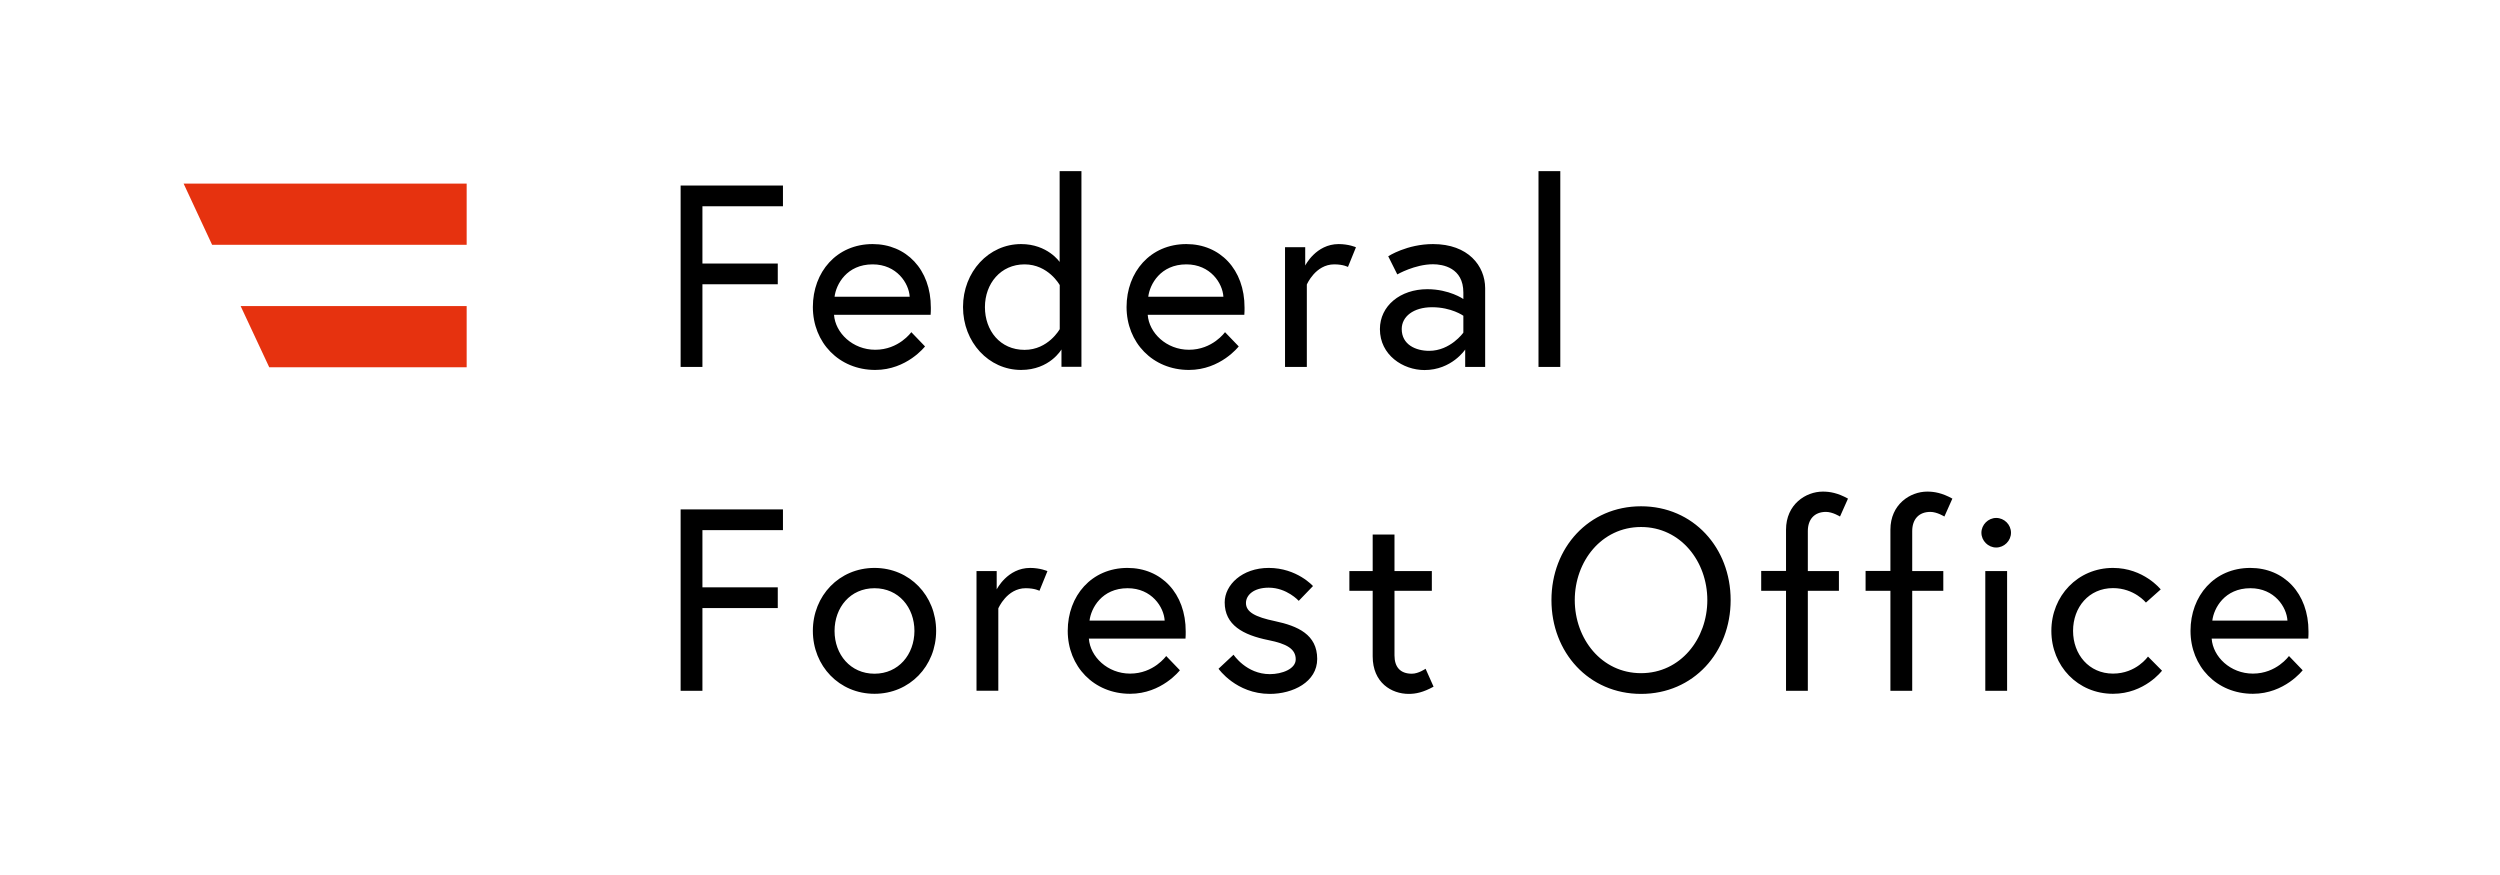
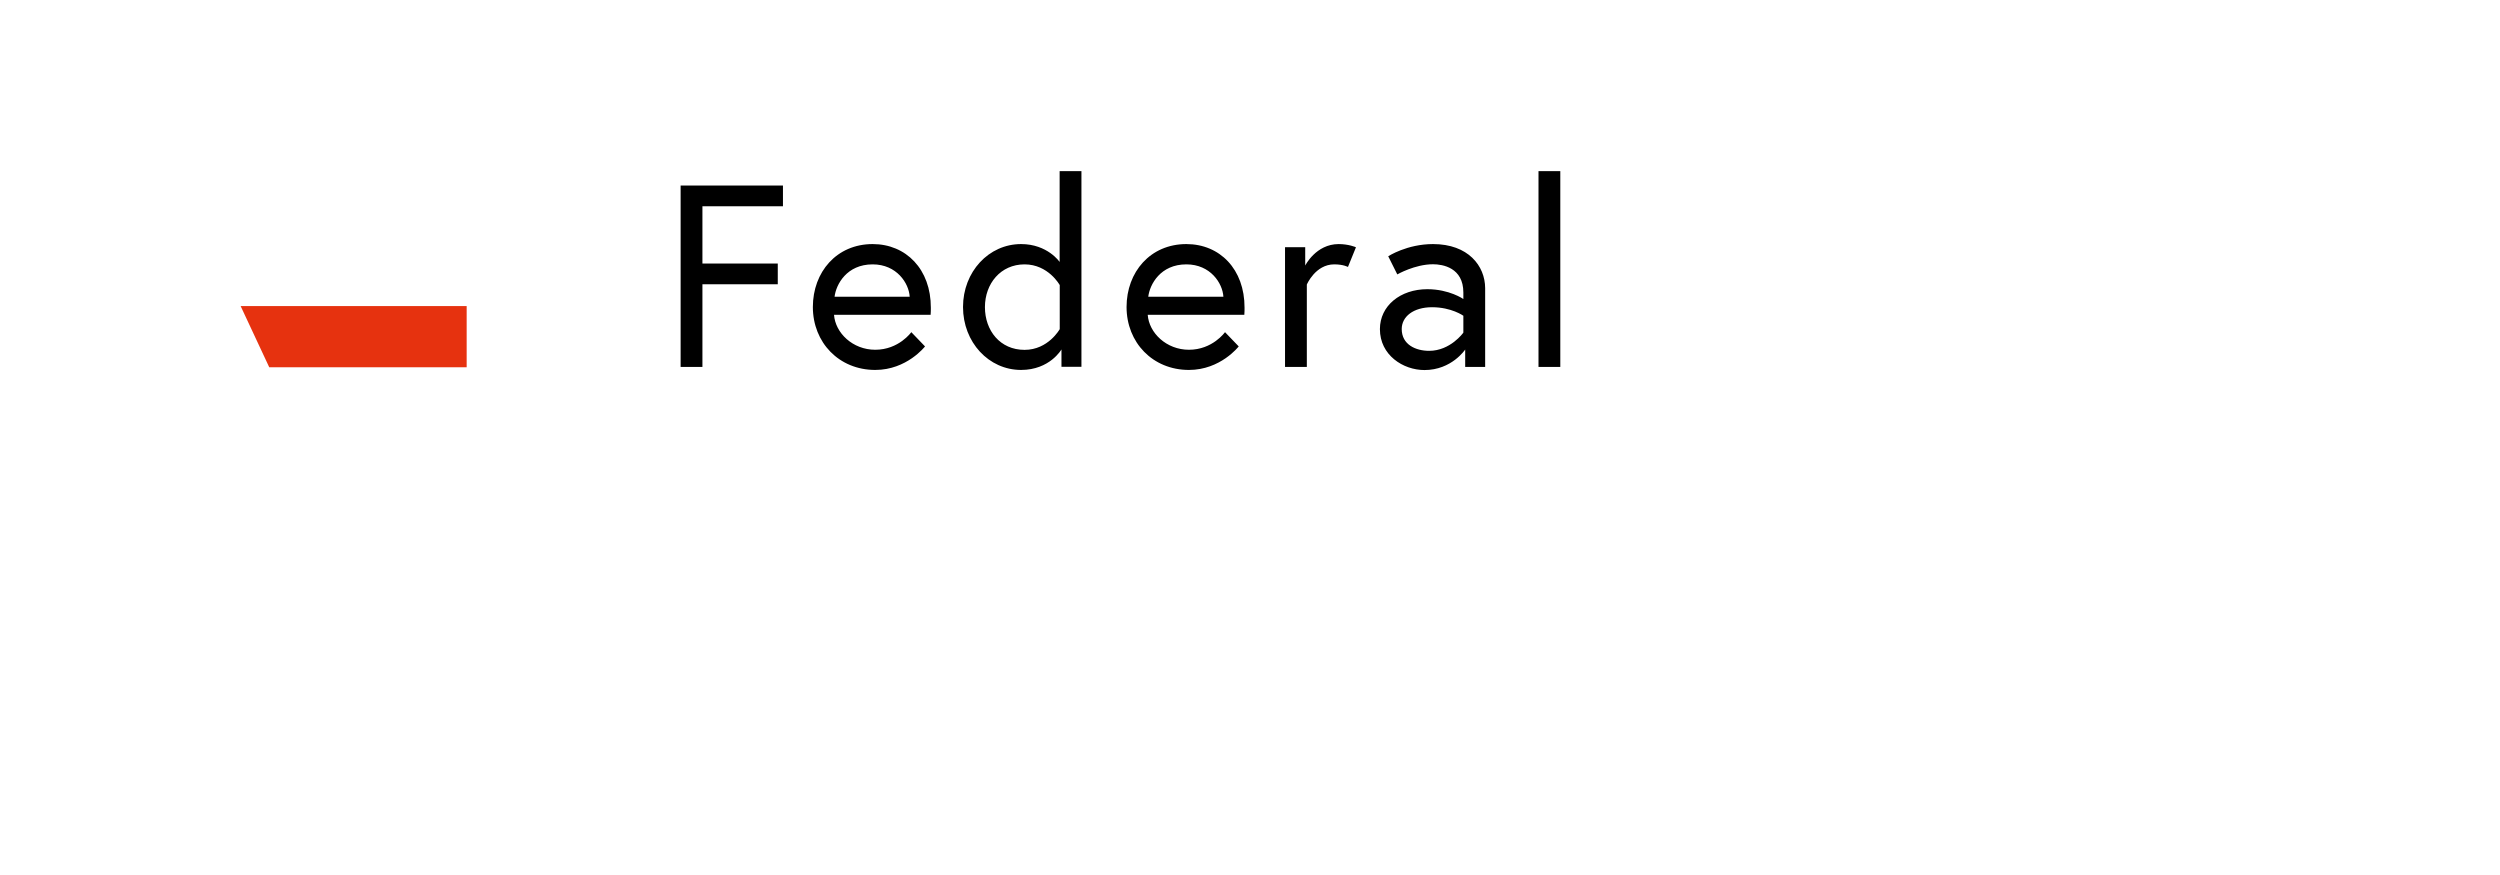
<svg xmlns="http://www.w3.org/2000/svg" version="1.1" id="Layer_1" x="0px" y="0px" width="231.59px" height="81.07px" viewBox="0 0 231.59 81.07" style="enable-background:new 0 0 231.59 81.07;" xml:space="preserve">
  <style type="text/css">
	.st0{fill:#E6320F;}
</style>
  <g>
-     <path d="M204.94,57.49c0.14-1.15,1.13-3,3.53-3c2.23,0,3.36,1.75,3.43,3H204.94z M208.46,52.61c-3.34,0-5.54,2.59-5.54,5.83   c0,3.29,2.42,5.83,5.78,5.83c2.93,0,4.61-2.18,4.61-2.18l-1.27-1.32c0,0-1.15,1.63-3.34,1.63c-2.09,0-3.7-1.56-3.82-3.24h8.95   c0.02-0.26,0.02-0.43,0.02-0.65C213.86,54.94,211.56,52.61,208.46,52.61 M198.98,60.82c0,0-1.08,1.58-3.24,1.58   c-2.23,0-3.7-1.78-3.7-3.96c0-2.18,1.46-3.96,3.7-3.96c1.97,0,3.05,1.34,3.05,1.34l1.37-1.22c0,0-1.58-1.99-4.42-1.99   c-3.26,0-5.71,2.59-5.71,5.83c0,3.26,2.45,5.83,5.71,5.83c2.93,0,4.54-2.14,4.54-2.14L198.98,60.82z M183.55,49.35   c0,0.74,0.62,1.37,1.37,1.37c0.74,0,1.37-0.62,1.37-1.37s-0.62-1.37-1.37-1.37C184.18,47.98,183.55,48.61,183.55,49.35    M183.91,63.99h2.02V52.9h-2.02V63.99z M172.82,54.73h2.3v9.26h2.02v-9.26h2.88V52.9h-2.88v-3.7c0-1.08,0.6-1.78,1.68-1.78   c0.62,0,1.3,0.43,1.3,0.43l0.74-1.66c-0.96-0.53-1.68-0.65-2.33-0.65c-1.58,0-3.41,1.18-3.41,3.53v3.82h-2.3V54.73z M163.15,54.73   h2.3v9.26h2.02v-9.26h2.88V52.9h-2.88v-3.7c0-1.08,0.6-1.78,1.68-1.78c0.62,0,1.3,0.43,1.3,0.43l0.74-1.66   c-0.96-0.53-1.68-0.65-2.33-0.65c-1.58,0-3.41,1.18-3.41,3.53v3.82h-2.3V54.73z M152.02,62.36c-3.67,0-6.14-3.19-6.14-6.77   c0-3.58,2.47-6.77,6.14-6.77s6.14,3.19,6.14,6.77C158.16,59.17,155.69,62.36,152.02,62.36 M152.02,46.9c-4.85,0-8.3,3.84-8.3,8.69   s3.46,8.69,8.3,8.69c4.85,0,8.3-3.84,8.3-8.69S156.86,46.9,152.02,46.9 M125,54.73h2.16v6.07c0,2.45,1.75,3.48,3.34,3.48   c0.65,0,1.34-0.14,2.3-0.67l-0.74-1.66c0,0-0.65,0.46-1.27,0.46c-1.08,0-1.61-0.62-1.61-1.7v-5.98h3.46V52.9h-3.46v-3.38h-2.02   v3.38H125V54.73z M112.88,61.95c0,0,1.63,2.33,4.75,2.33c2.14,0,4.39-1.1,4.39-3.24c0-2.26-1.8-3.05-3.91-3.5   c-1.82-0.38-2.69-0.84-2.69-1.68c0-0.72,0.7-1.42,2.11-1.42c1.68,0,2.78,1.22,2.78,1.22l1.32-1.37c0,0-1.49-1.68-4.1-1.68   c-2.47,0-4.08,1.58-4.08,3.19c0,2.09,1.68,3.02,4.06,3.5c1.7,0.34,2.52,0.82,2.52,1.78c0,0.89-1.27,1.37-2.4,1.37   c-2.18,0-3.36-1.8-3.36-1.8L112.88,61.95z M100.93,57.49c0.14-1.15,1.13-3,3.53-3c2.23,0,3.36,1.75,3.43,3H100.93z M104.45,52.61   c-3.34,0-5.54,2.59-5.54,5.83c0,3.29,2.42,5.83,5.78,5.83c2.93,0,4.61-2.18,4.61-2.18l-1.27-1.32c0,0-1.15,1.63-3.34,1.63   c-2.09,0-3.7-1.56-3.82-3.24h8.95c0.02-0.26,0.02-0.43,0.02-0.65C109.85,54.94,107.55,52.61,104.45,52.61 M95.43,52.61   c-2.11,0-3.1,1.99-3.1,1.99v-1.7h-1.87v11.09h2.02v-7.63c0,0,0.79-1.87,2.54-1.87c0.84,0,1.27,0.24,1.27,0.24l0.74-1.82   C97.04,52.9,96.34,52.61,95.43,52.61 M81.01,62.41c-2.23,0-3.7-1.78-3.7-3.96c0-2.18,1.46-3.96,3.7-3.96s3.7,1.78,3.7,3.96   C84.7,60.63,83.24,62.41,81.01,62.41 M81.01,52.61c-3.26,0-5.71,2.57-5.71,5.83s2.45,5.83,5.71,5.83s5.71-2.57,5.71-5.83   S84.27,52.61,81.01,52.61 M65.07,49.11h7.46v-1.92h-9.48v16.8h2.02v-7.66h6.98v-1.92h-6.98V49.11z" />
    <path d="M142.52,33.99h2.02V15.85h-2.02V33.99z M132.39,32.5c-1.25,0-2.54-0.58-2.54-2.02c0-1.15,1.08-2.02,2.81-2.02   c1.8,0,2.9,0.79,2.9,0.79v1.56C135.56,30.82,134.36,32.5,132.39,32.5 M132.75,22.61c-2.42,0-4.15,1.13-4.15,1.13l0.84,1.68   c0,0,1.63-0.94,3.31-0.94c0.89,0,2.81,0.31,2.81,2.62v0.6c0,0-1.3-0.91-3.34-0.91c-2.5,0-4.39,1.54-4.39,3.7   c0,2.4,2.14,3.79,4.13,3.79c2.52,0,3.77-1.9,3.77-1.9v1.61h1.85v-7.3C137.57,24.63,136.01,22.61,132.75,22.61 M124.01,22.61   c-2.11,0-3.1,1.99-3.1,1.99v-1.7h-1.87v11.09h2.02v-7.63c0,0,0.79-1.87,2.54-1.87c0.84,0,1.27,0.24,1.27,0.24l0.74-1.82   C125.62,22.9,124.93,22.61,124.01,22.61 M106.37,27.49c0.14-1.15,1.13-3,3.53-3c2.23,0,3.36,1.75,3.43,3H106.37z M109.9,22.61   c-3.34,0-5.54,2.59-5.54,5.83c0,3.29,2.42,5.83,5.78,5.83c2.93,0,4.61-2.18,4.61-2.18l-1.27-1.32c0,0-1.15,1.63-3.34,1.63   c-2.09,0-3.7-1.56-3.82-3.24h8.95c0.02-0.26,0.02-0.43,0.02-0.65C115.3,24.94,113,22.61,109.9,22.61 M98.17,30.49   c0,0-1.06,1.92-3.26,1.92c-2.26,0-3.67-1.78-3.67-3.96c0-2.18,1.46-3.96,3.67-3.96s3.26,1.92,3.26,1.92V30.49z M94.59,22.61   c-3,0-5.38,2.57-5.38,5.83s2.38,5.83,5.38,5.83c2.66,0,3.74-1.9,3.74-1.9v1.61h1.85V15.85h-2.02v8.42   C98.17,24.27,97.04,22.61,94.59,22.61 M77.31,27.49c0.14-1.15,1.13-3,3.53-3c2.23,0,3.36,1.75,3.43,3H77.31z M80.84,22.61   c-3.34,0-5.54,2.59-5.54,5.83c0,3.29,2.42,5.83,5.78,5.83c2.93,0,4.61-2.18,4.61-2.18l-1.27-1.32c0,0-1.15,1.63-3.34,1.63   c-2.09,0-3.7-1.56-3.82-3.24h8.95c0.02-0.26,0.02-0.43,0.02-0.65C86.24,24.94,83.93,22.61,80.84,22.61 M65.07,19.11h7.46v-1.92   h-9.48v16.8h2.02v-7.66h6.98v-1.92h-6.98V19.11z" />
  </g>
-   <polygon class="st0" points="43.23,22.68 43.23,17.01 17.01,17.01 19.65,22.68 " />
  <polygon class="st0" points="24.94,34.02 43.23,34.02 43.23,28.35 22.29,28.35 " />
</svg>